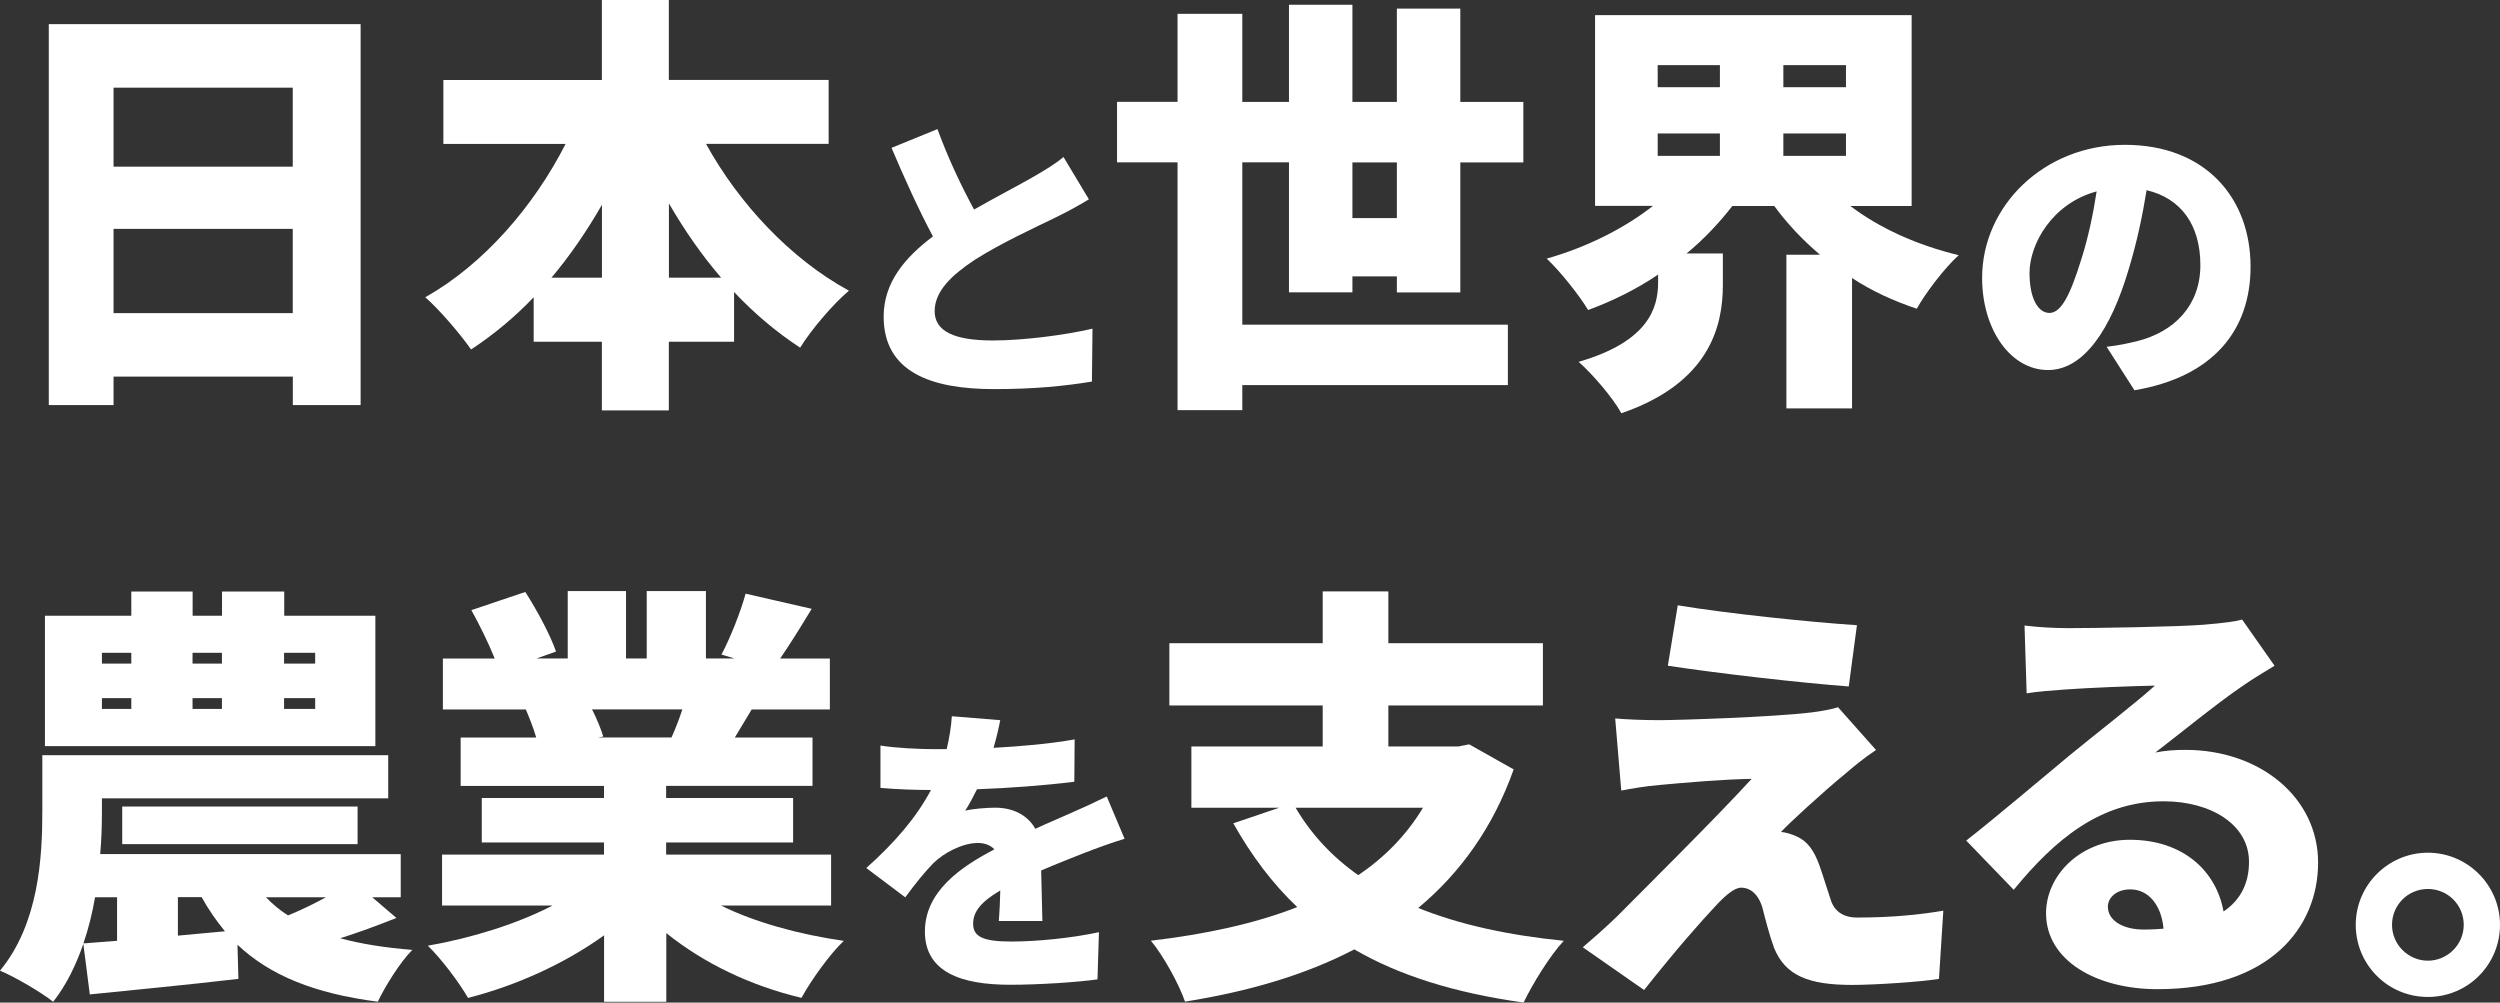
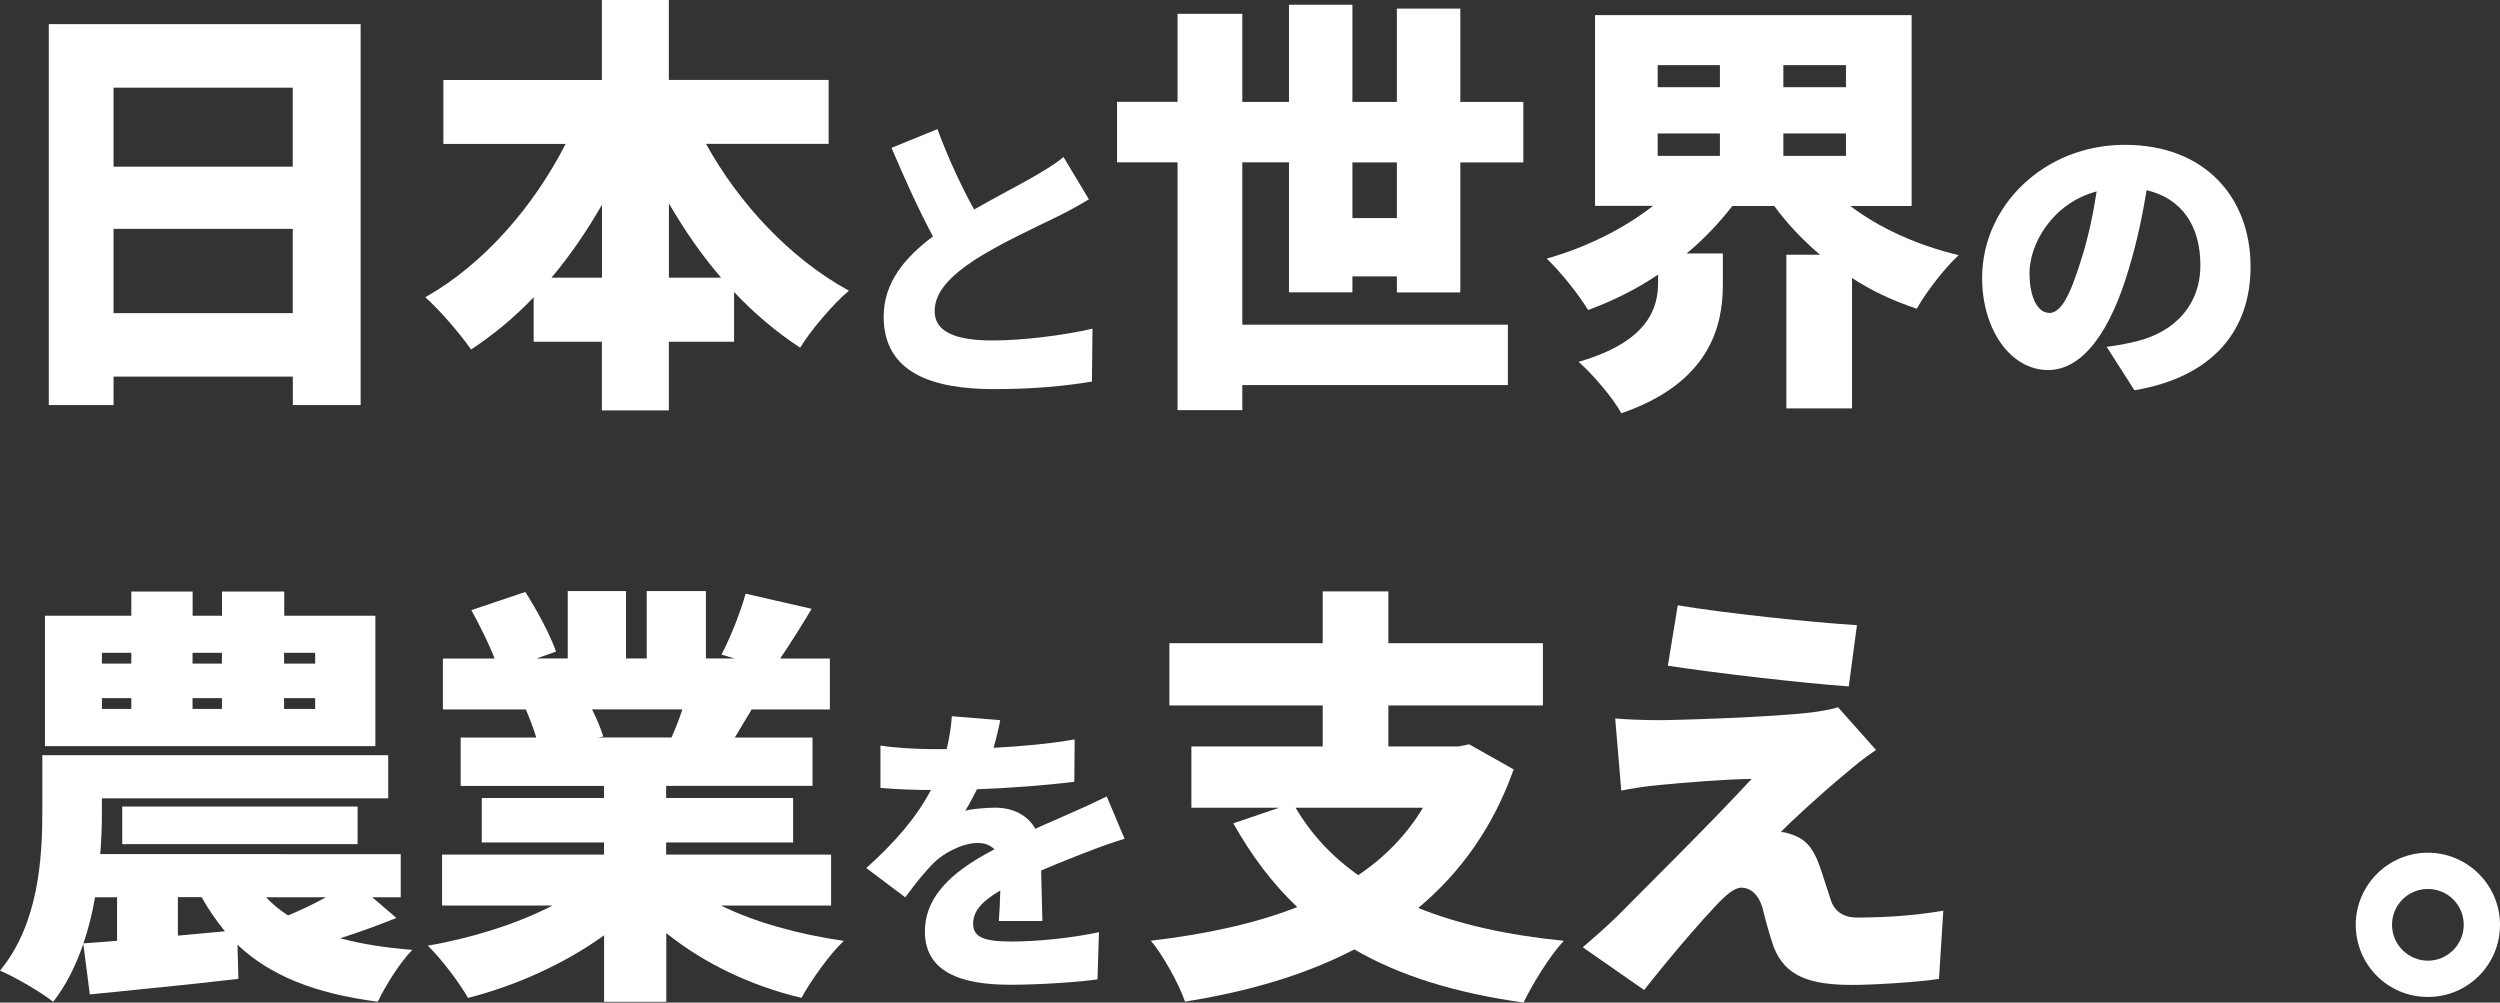
<svg xmlns="http://www.w3.org/2000/svg" id="_文字" data-name="文字" viewBox="0 0 305.38 122.47">
  <rect x="0" y="0" width="305.38" height="122.47" fill="#333333" stroke="none" />
  <path d="M44.05,2.95V49.48h-8.28v-3.48H13.87v3.48H5.96V2.95H44.05ZM13.87,10.71v9.65h21.89V10.71H13.87Zm21.89,27.54v-10.29H13.87v10.29h21.89Z" style="fill: #fff;" />
  <path d="M86.24,17.57c4.01,7.28,10.29,14.03,17.46,17.94-1.9,1.58-4.64,4.8-5.96,6.96-2.9-1.9-5.59-4.17-8.07-6.8v6.07h-7.97v8.39h-8.18v-8.39h-8.33v-5.43c-2.32,2.43-4.91,4.59-7.65,6.38-1.32-1.9-3.85-4.85-5.59-6.38,7.12-4.01,13.24-11.08,17.14-18.73h-14.93v-7.81h19.36V0h8.18V9.76h19.52v7.81h-14.98Zm-12.71,16.35v-8.91c-1.85,3.22-3.9,6.22-6.17,8.91h6.17Zm14.56,0c-2.37-2.74-4.48-5.8-6.38-9.07v9.07h6.38Z" style="fill: #fff;" />
  <path d="M118.98,25.6c2.7-1.55,5.5-2.99,7.09-3.91,1.59-.92,2.77-1.62,3.84-2.51l3.1,5.17c-1.29,.78-2.62,1.51-4.14,2.25-2.18,1.07-6.54,3.06-9.79,5.13-2.84,1.88-4.91,3.84-4.91,6.28s2.36,3.58,7.09,3.58c3.66,0,8.68-.63,12.19-1.44l-.07,6.46c-3.36,.55-7.05,.92-11.96,.92-7.61,0-13.48-2.03-13.48-8.86,0-4.17,2.62-7.24,6.02-9.79-1.7-3.18-3.43-6.98-5.06-10.82l5.61-2.29c1.37,3.73,2.99,7.09,4.47,9.82Z" style="fill: #fff;" />
  <path d="M170.63,35.71v-1.95h-5.43v1.95h-7.75v-15.88h-5.7v19.83h32.44v7.38h-32.44v3.06h-7.91V19.83h-7.39v-7.39h7.39V1.69h7.91V12.45h5.7V.58h7.75V12.45h5.43V1.05h7.75V12.45h7.7v7.39h-7.7v15.88h-7.75Zm0-9.07v-6.8h-5.43v6.8h5.43Z" style="fill: #fff;" />
  <path d="M226.02,25.16c3.53,2.69,8.18,4.8,13.24,6.01-1.69,1.53-4.01,4.54-5.12,6.54-2.85-.95-5.49-2.16-7.91-3.75v15.93h-8.02V31.12h4.11c-2.11-1.79-4.01-3.8-5.59-5.96h-5.12c-1.64,2.11-3.48,4.06-5.59,5.8h4.43v3.85c0,5.06-1.64,11.97-12.4,15.67-1-1.85-3.53-4.8-5.22-6.28,8.55-2.48,9.71-6.59,9.71-9.71v-.95c-2.64,1.79-5.54,3.22-8.55,4.33-1.11-1.85-3.43-4.75-5.06-6.28,4.85-1.37,9.49-3.69,12.98-6.44h-7.07V1.85h38.67V25.16h-7.49Zm-23.53-14.51h7.6v-2.69h-7.6v2.69Zm0,8.39h7.6v-2.74h-7.6v2.74Zm23-11.08h-7.65v2.69h7.65v-2.69Zm0,11.08v-2.74h-7.65v2.74h7.65Z" style="fill: #fff;" />
  <path d="M260.73,47.68l-3.4-5.32c1.55-.18,2.55-.41,3.62-.66,4.69-1.14,7.83-4.43,7.83-9.31s-2.33-8.16-6.57-9.16c-.48,2.99-1.14,6.2-2.18,9.64-2.18,7.39-5.5,12.33-9.86,12.33-4.58,0-8.05-4.95-8.05-11.26,0-8.79,7.57-16.25,17.43-16.25s15.36,6.5,15.36,14.88c0,7.79-4.58,13.48-14.18,15.1Zm-10.41-9.45c1.48,0,2.58-2.25,3.91-6.54,.81-2.51,1.44-5.43,1.88-8.31-5.47,1.48-8.2,6.46-8.2,9.97,0,3.21,1.11,4.87,2.4,4.87Z" style="fill: #fff;" />
  <path d="M48.42,112.13c-2.37,.95-4.69,1.79-6.86,2.48,2.53,.69,5.49,1.16,8.81,1.42-1.48,1.48-3.32,4.43-4.22,6.33-7.75-1-13.19-3.22-17.14-6.96l.11,4.17c-6.28,.74-12.98,1.37-18.15,1.9l-.79-6.17c-.9,2.58-2.06,5.01-3.69,7.07-1.37-1.11-4.69-3.06-6.49-3.8,4.75-5.75,5.17-13.87,5.17-19.46v-6.86H47.42v5.27H12.45v1.69c0,1.58-.05,3.32-.21,5.12H48.95v5.27h-3.48l2.95,2.53Zm-2.58-20.99H5.49v-15.93h10.55v-2.95h7.49v2.95h3.59v-2.95h7.6v2.95h11.13v15.93Zm-31.54,23.79v-5.33h-2.69c-.32,1.9-.79,3.8-1.42,5.64l4.11-.32Zm-1.85-33.87h3.59v-1.32h-3.59v1.32Zm0,5.54h3.59v-1.32h-3.59v1.32Zm2.48,16.51v-4.59h28.75v4.59H14.93Zm6.8,6.49v4.69l5.75-.53c-1.05-1.27-2-2.64-2.85-4.17h-2.9Zm1.79-29.86v1.32h3.59v-1.32h-3.59Zm0,5.54v1.32h3.59v-1.32h-3.59Zm8.97,24.32c.79,.84,1.69,1.58,2.69,2.22,1.42-.58,3.11-1.37,4.64-2.22h-7.33Zm6.01-29.86h-3.8v1.32h3.8v-1.32Zm0,5.54h-3.8v1.32h3.8v-1.32Z" style="fill: #fff;" />
  <path d="M88.04,110.6c4.17,2.06,9.49,3.53,15.03,4.33-1.74,1.64-4.01,4.85-5.17,6.96-6.22-1.48-11.92-4.22-16.51-7.91v8.39h-7.6v-8.12c-4.75,3.43-10.66,6.12-16.62,7.65-1.05-1.85-3.27-4.8-4.91-6.38,5.43-.95,10.97-2.69,15.24-4.91h-13.5v-6.22h19.78v-1.48h-14.93v-5.43h14.93v-1.48h-17.51v-5.91h9.23c-.32-1.11-.84-2.43-1.27-3.43h-10.13v-6.22h6.33c-.74-1.85-1.85-4.11-2.85-5.91l6.59-2.22c1.42,2.22,3.06,5.27,3.75,7.28l-2.37,.84h3.8v-8.23h7.12v8.23h2.53v-8.23h7.23v8.23h3.48l-1.58-.47c1.11-2.11,2.32-5.17,2.95-7.44l8.07,1.85c-1.37,2.27-2.69,4.38-3.85,6.07h6.07v6.22h-9.55c-.74,1.21-1.42,2.37-2.06,3.43h9.49v5.91h-17.88v1.48h15.51v5.43h-15.51v1.48h20.15v6.22h-13.5Zm-15.72-23.95c.58,1.16,1.11,2.43,1.37,3.32l-.63,.11h8.97c.47-1.06,.95-2.27,1.32-3.43h-11.02Z" style="fill: #fff;" />
  <path d="M121.34,91.35c3.32-.18,6.83-.48,9.93-1.03l-.04,5.17c-3.43,.44-7.98,.78-11.89,.92-.48,.96-.96,1.88-1.44,2.62,.74-.22,2.62-.37,3.66-.37,2.18,0,3.95,.89,4.91,2.58,1.48-.7,2.7-1.18,3.99-1.77,1.62-.7,3.14-1.4,4.73-2.18l2.18,5.17c-1.29,.37-3.62,1.22-5.02,1.77-1.4,.55-3.21,1.26-5.17,2.1,.04,2.03,.11,4.51,.15,6.17h-5.32c.07-.96,.15-2.33,.18-3.73-2.33,1.37-3.32,2.58-3.32,4.06,0,1.55,1.14,2.18,4.62,2.18,3.29,0,7.5-.44,10.75-1.14l-.18,5.76c-2.25,.33-7.02,.66-10.67,.66-6.06,0-10.41-1.59-10.41-6.5s4.39-7.9,8.49-10.04c-.55-.59-1.33-.78-2.03-.78-1.88,0-4.17,1.22-5.43,2.47-1.11,1.14-2.18,2.47-3.43,4.17l-4.76-3.58c3.47-3.1,6.09-6.13,7.9-9.53-1.51,0-4.21-.07-6.17-.26v-5.17c1.85,.3,4.65,.44,6.65,.44h1.44c.33-1.37,.55-2.77,.63-4.02l5.91,.48c-.15,.81-.41,1.96-.81,3.36Z" style="fill: #fff;" />
  <path d="M184.9,93.98c-2.53,7.12-6.54,12.66-11.66,16.93,4.96,2,10.87,3.32,17.78,4.01-1.69,1.79-3.85,5.33-4.91,7.54-8.33-1.16-15.14-3.27-20.68-6.49-6.07,3.17-13.08,5.17-20.68,6.38-.69-2.06-2.69-5.7-4.17-7.44,6.65-.79,12.66-2.06,17.88-4.11-3.01-2.85-5.59-6.28-7.81-10.23l5.59-1.9h-10.71v-7.49h16.04v-5.01h-18.73v-7.6h18.73v-6.33h8.02v6.33h18.88v7.6h-18.88v5.01h8.55l1.32-.26,5.43,3.06Zm-26.64,4.69c1.9,3.22,4.43,5.96,7.65,8.23,3.22-2.16,5.91-4.91,7.91-8.23h-15.56Z" style="fill: #fff;" />
  <path d="M225.41,94.51c-2.64,2.16-7.02,6.17-7.86,7.12,.42,0,1.37,.26,2,.58,1.21,.58,2,1.58,2.69,3.48,.47,1.32,.95,2.95,1.37,4.17,.42,1.42,1.53,2.22,3.22,2.22,4.38,0,7.81-.37,10.55-.84l-.53,8.33c-2.16,.37-7.91,.74-10.6,.74-5.38,0-8.18-1.16-9.55-4.54-.58-1.58-1.11-3.69-1.42-4.91-.58-1.9-1.69-2.43-2.58-2.43-.84,0-1.9,.9-3.17,2.27-1.74,1.85-4.69,5.17-8.7,10.23l-7.49-5.22c1.11-.95,2.58-2.22,4.22-3.8,3.06-3.11,11.82-11.76,16.41-16.77-3.43,.05-8.28,.47-11.18,.74-1.9,.16-3.64,.47-4.75,.69l-.74-8.81c1.21,.11,3.32,.21,5.38,.21,2.22,0,13.98-.37,18.62-.95,1-.11,2.64-.42,3.22-.63l4.64,5.22c-1.64,1.11-2.64,1.95-3.75,2.9Zm1.42-18.15l-1,7.49c-5.7-.42-15.88-1.58-22.1-2.53l1.21-7.38c6.01,1,16.19,2.06,21.89,2.43Z" style="fill: #fff;" />
-   <path d="M252.68,76.73c2.85,0,13.4-.16,16.51-.42,2.53-.21,4.01-.42,4.69-.63l3.96,5.64c-1.37,.84-2.74,1.64-4.06,2.58-2.95,2-7.6,5.8-10.5,8.02,1.37-.26,2.43-.32,3.69-.32,9.07,0,16.19,5.8,16.19,13.77s-5.96,15.46-19.62,15.46c-7.44,0-13.61-3.48-13.61-9.28,0-4.64,4.22-8.97,10.23-8.97,6.44,0,10.55,3.75,11.45,8.76,2.11-1.42,3.11-3.48,3.11-6.07,0-4.54-4.64-7.39-10.44-7.39-7.7,0-13.24,4.64-18.3,10.81l-5.8-6.01c3.38-2.64,9.55-7.86,12.66-10.44,2.95-2.43,7.86-6.22,10.39-8.49-2.64,.05-8.07,.26-10.92,.47-1.58,.11-3.48,.26-4.75,.47l-.26-8.28c1.64,.21,3.64,.32,5.38,.32Zm9.23,36.82c.84,0,1.64-.05,2.37-.11-.26-2.9-1.85-4.8-4.06-4.8-1.74,0-2.74,1.05-2.74,2.11,0,1.64,1.74,2.8,4.43,2.8Z" style="fill: #fff;" />
  <path d="M305.38,112.97c0,4.85-3.9,8.81-8.81,8.81s-8.81-3.96-8.81-8.81,3.96-8.81,8.81-8.81,8.81,3.96,8.81,8.81Zm-4.43,0c0-2.43-1.95-4.38-4.38-4.38s-4.38,1.95-4.38,4.38,2,4.38,4.38,4.38,4.38-1.95,4.38-4.38Z" style="fill: #fff;" />
</svg>